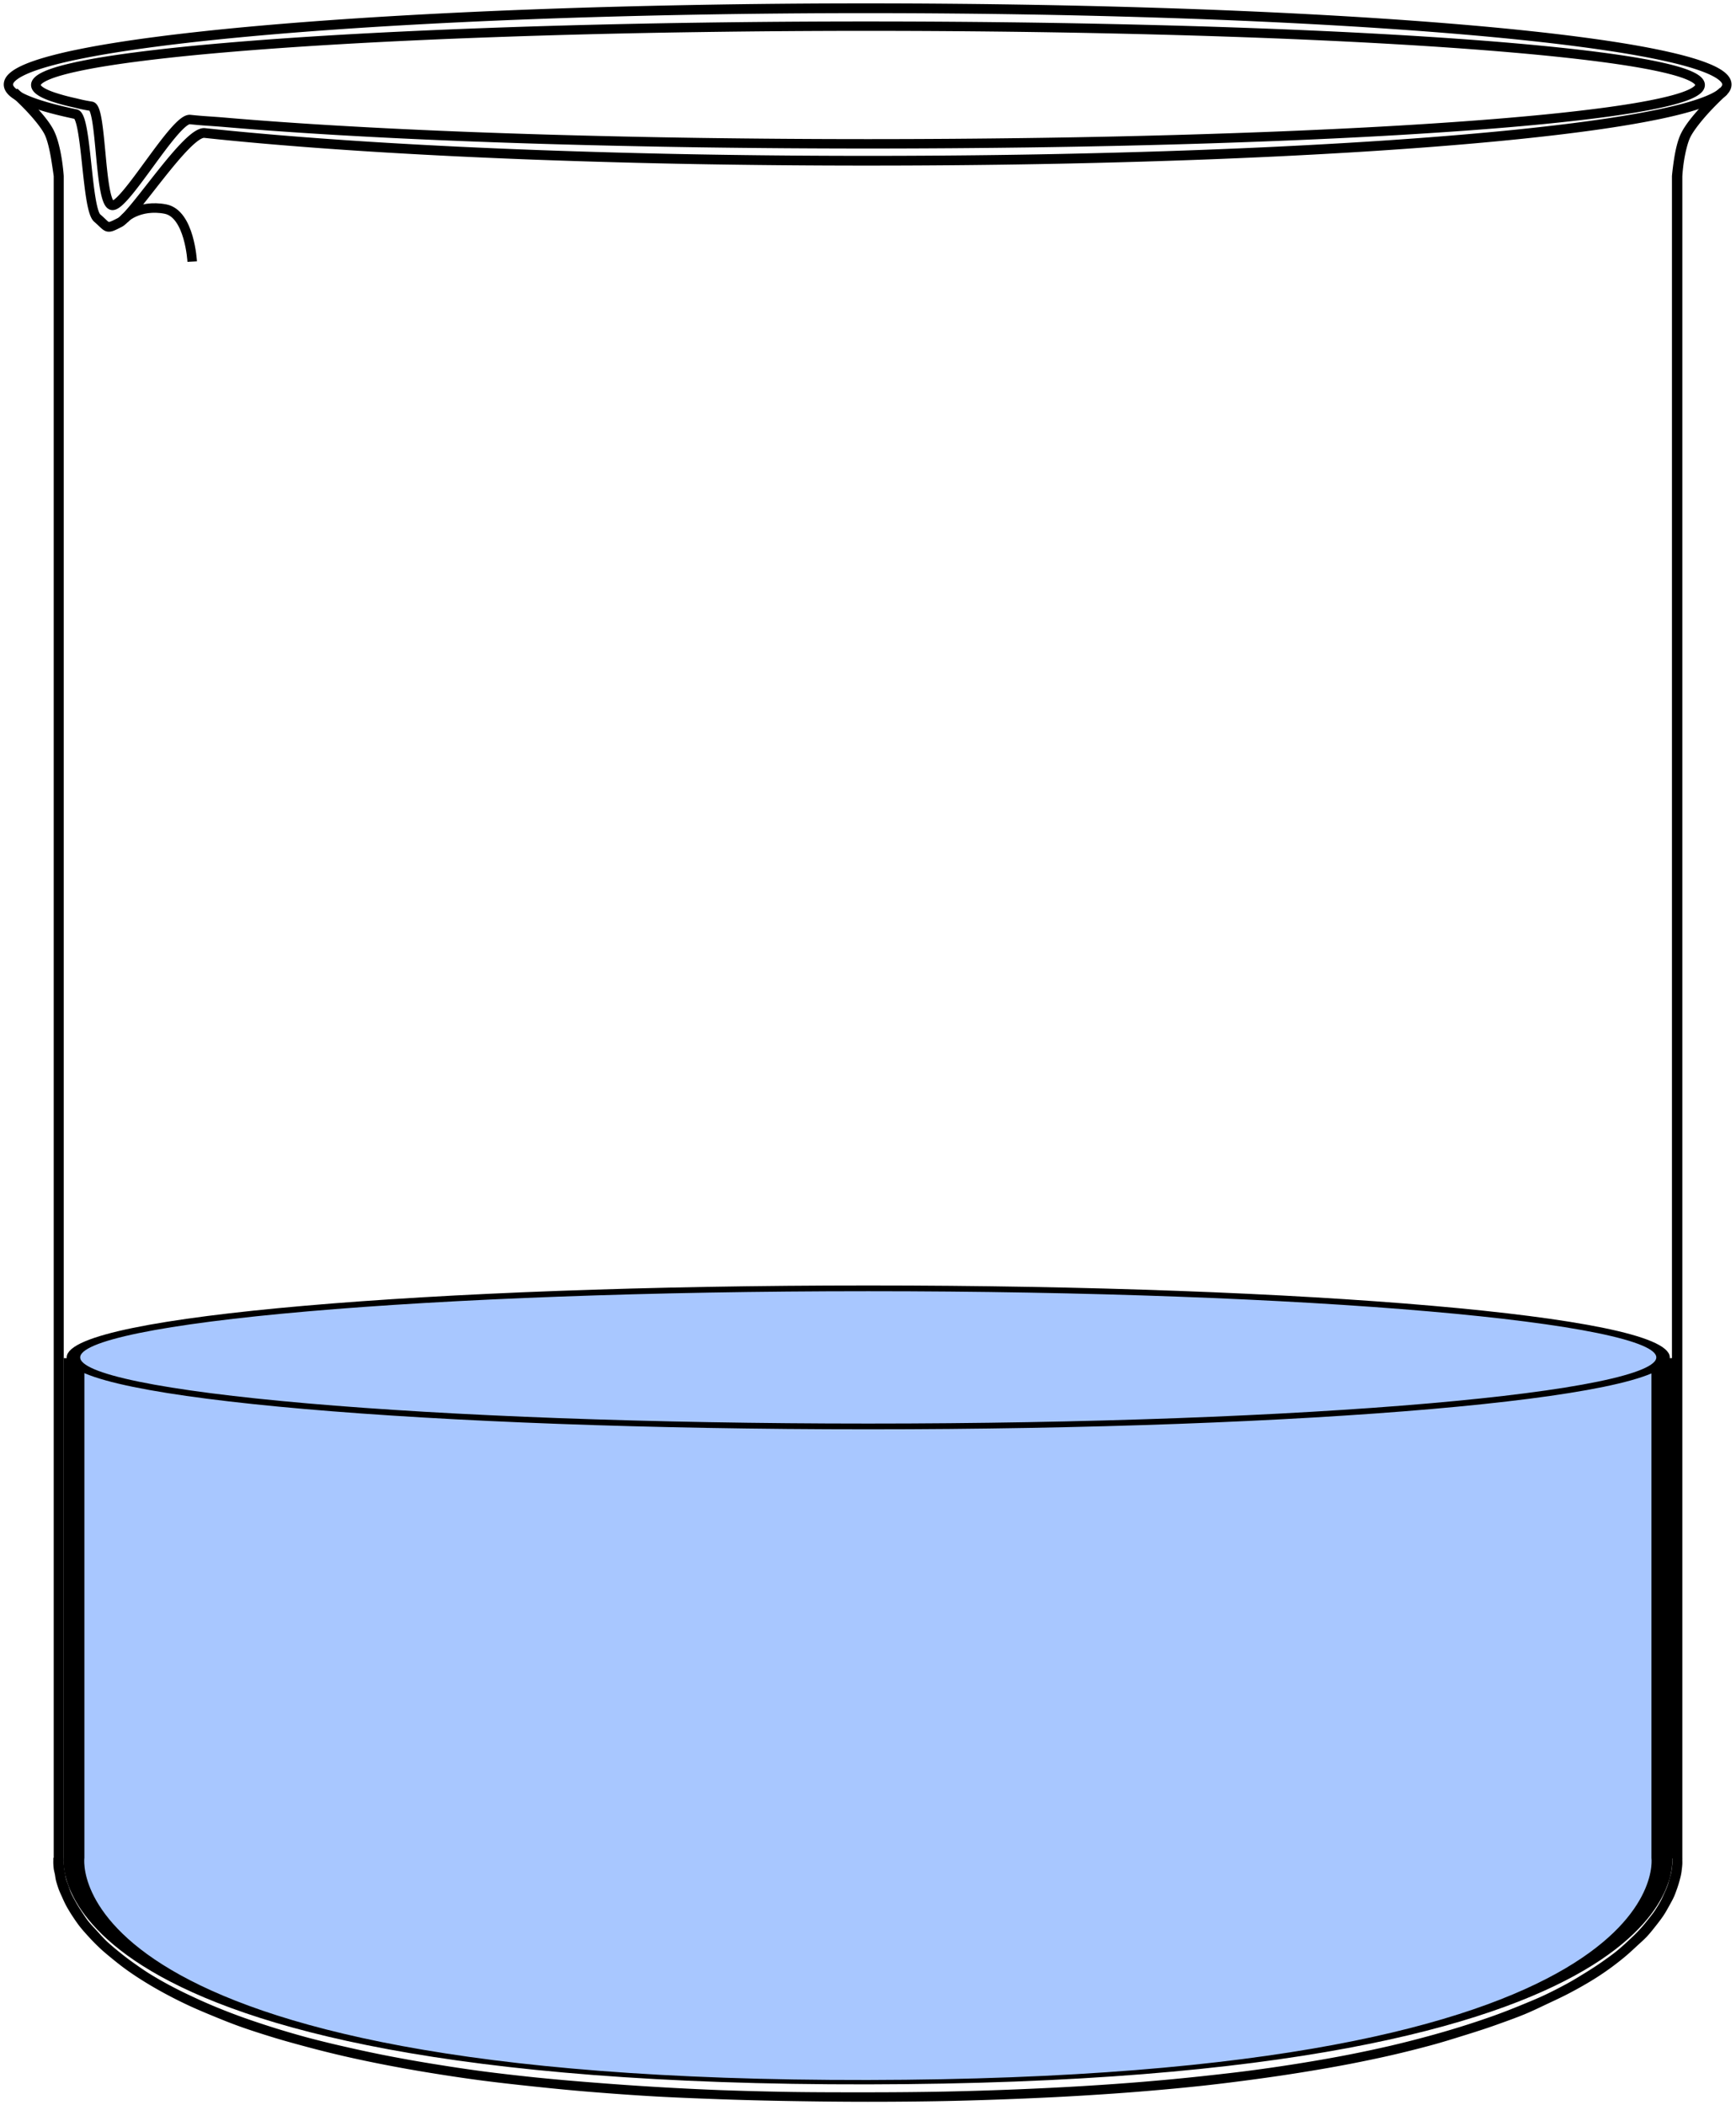
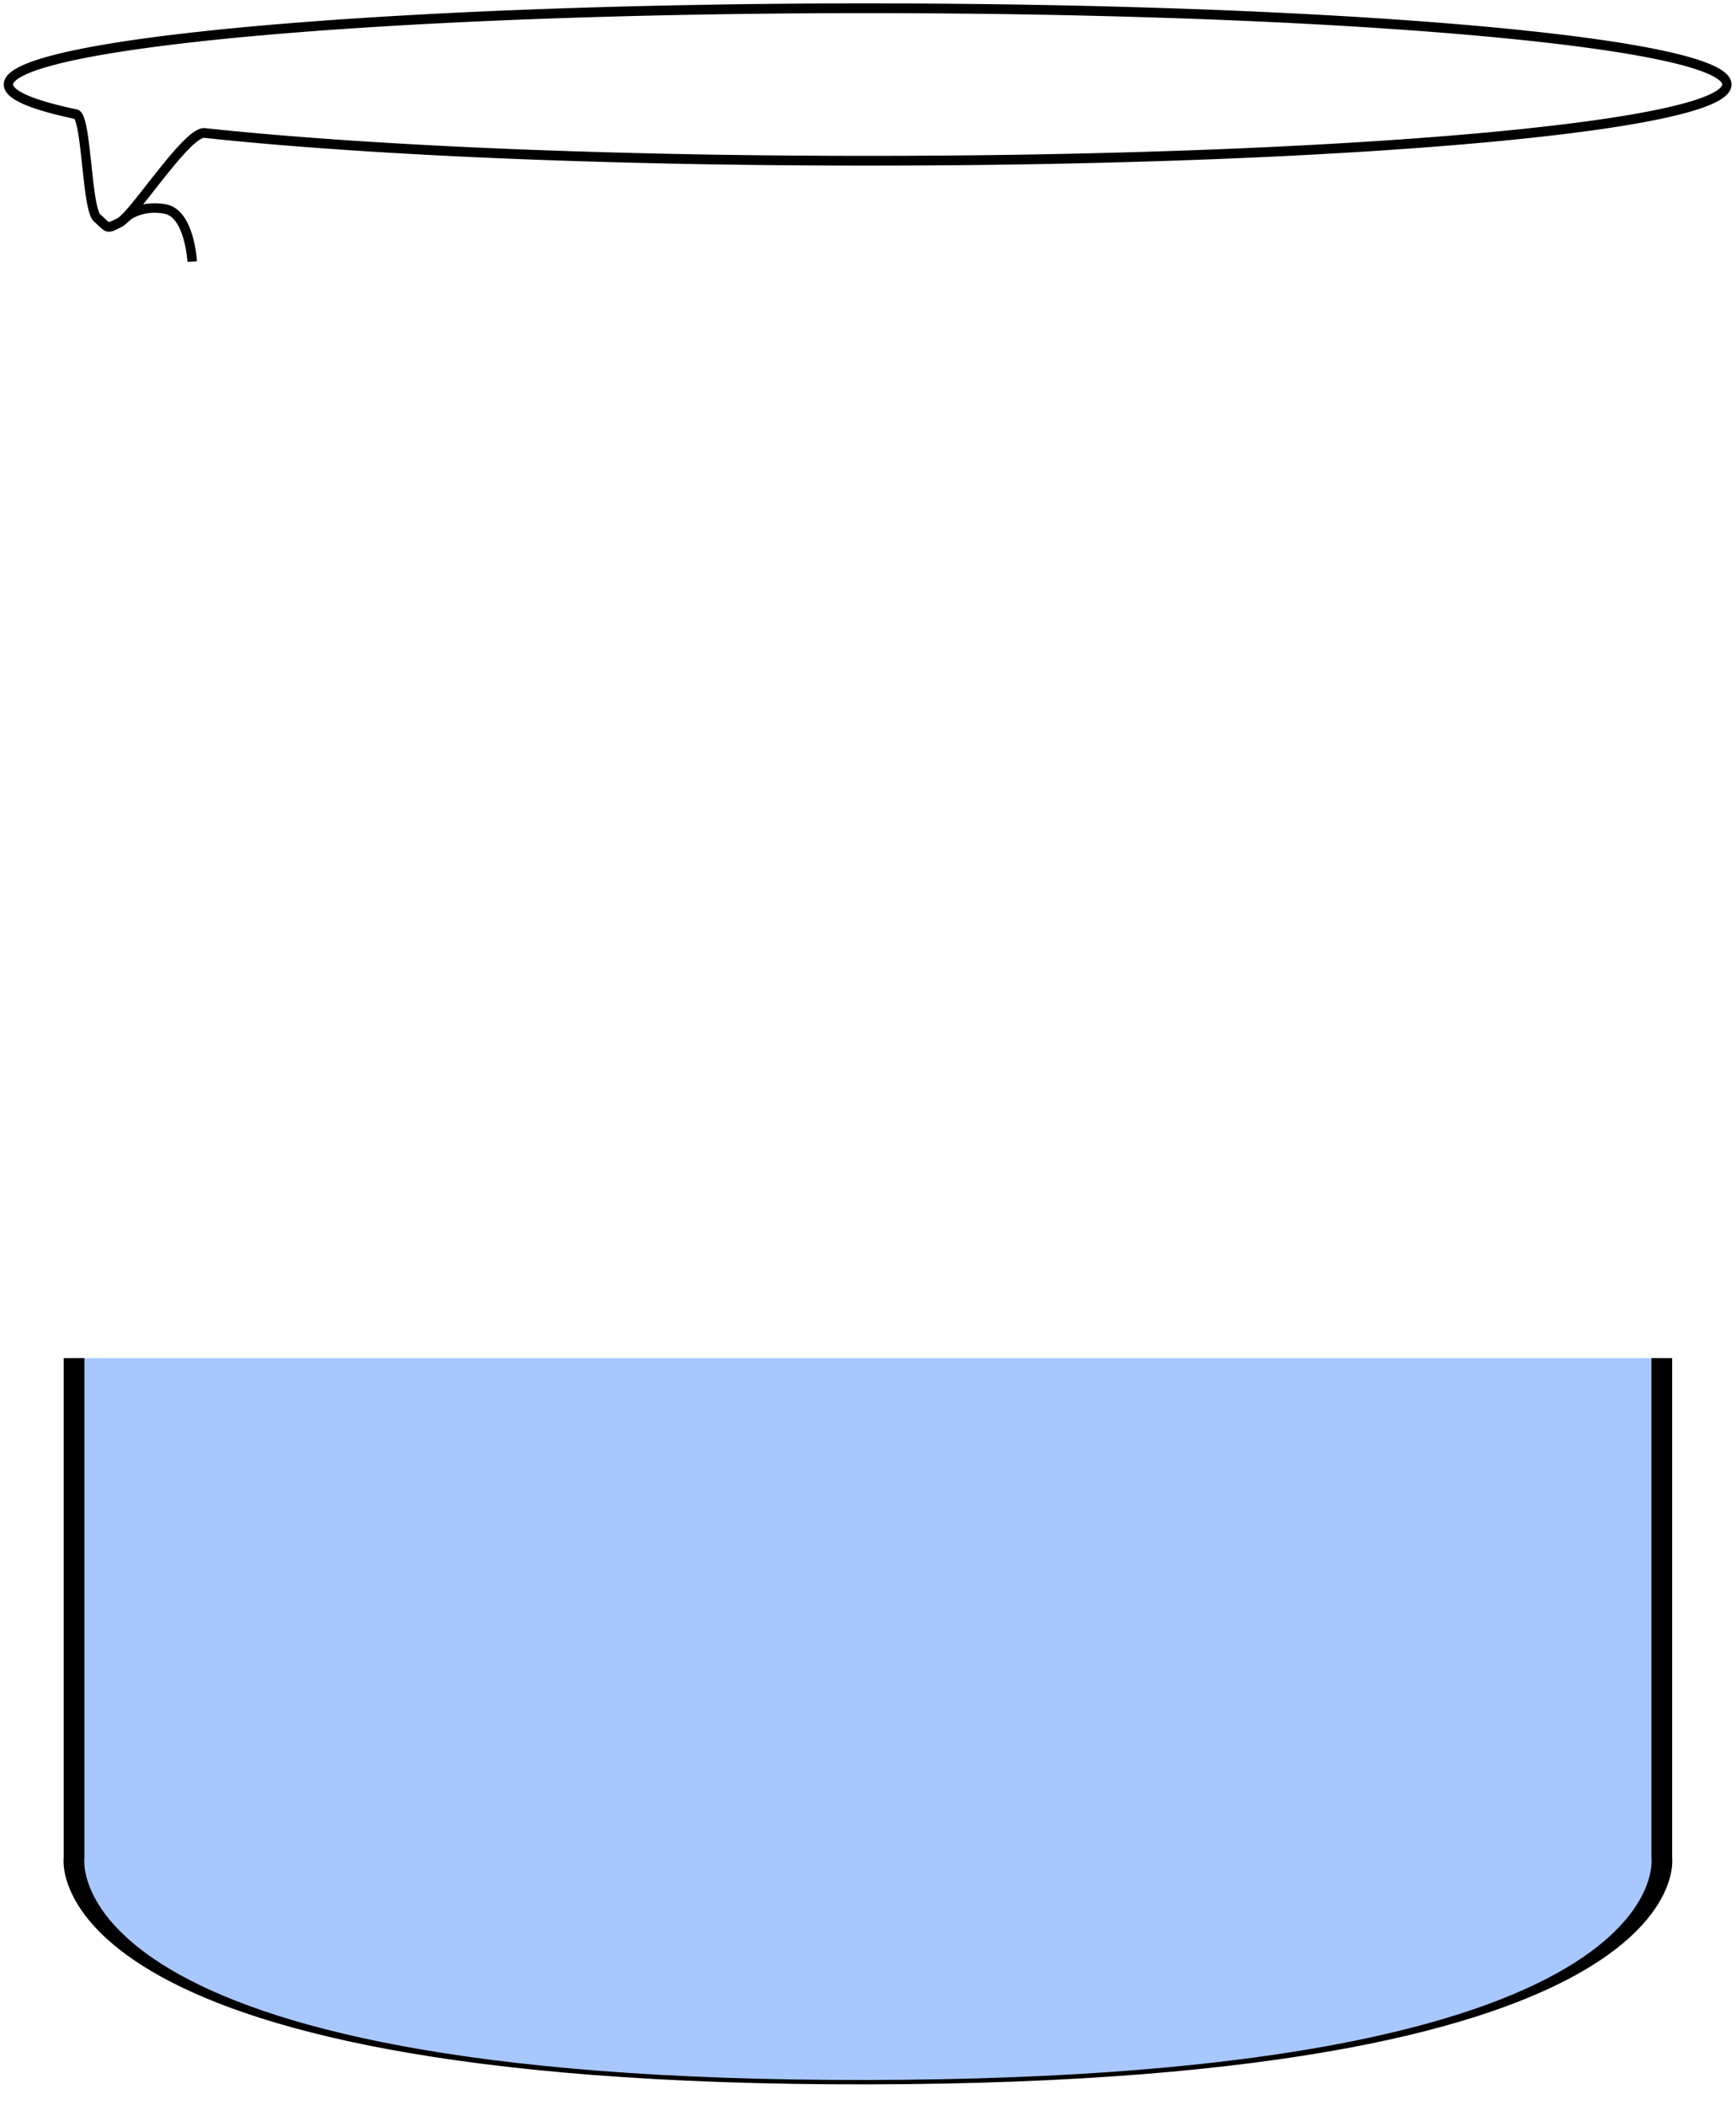
<svg xmlns="http://www.w3.org/2000/svg" viewBox="0 0 146 177">
-   <path d="M144.646 7.392s-.626.565-1.344 1.32c-.718.757-1.52 1.69-1.916 2.49-.309.62-.492 1.495-.605 2.242a25.087 25.087 0 00-.168 1.352V156.25s.03.028.033.062c.003.026 0 .088 0 .153.001.07.004.149 0 .246-.005.1-.019.21-.033.338a5.994 5.994 0 01-.068.43c-.03.156-.085.31-.134.492s-.095.38-.168.584c-.073.204-.167.42-.269.645-.102.225-.2.462-.336.706-.135.244-.297.508-.47.769-.174.26-.39.524-.606.798-.216.275-.441.544-.706.83-.264.286-.557.565-.873.86-.317.296-.669.62-1.042.922-.374.302-.774.584-1.21.891-.436.307-.91.613-1.412.922-.503.309-1.039.643-1.614.952-.574.309-1.164.616-1.815.922-.65.305-1.351.59-2.083.89-.733.301-1.502.6-2.32.892a75.682 75.682 0 01-5.445 1.69 90.069 90.069 0 01-3.16.799c-1.103.253-2.254.501-3.461.737-1.208.236-2.482.46-3.799.676-1.316.215-2.704.422-4.134.614-1.43.193-2.888.355-4.436.523-1.549.167-3.17.321-4.84.46-1.672.14-3.411.26-5.21.37-1.8.108-3.649.199-5.58.276-1.931.077-3.948.143-6.016.184-2.069.041-4.21.058-6.42.06-2.21 0-4.353 0-6.42-.03a299.142 299.142 0 01-5.983-.154 261.545 261.545 0 01-10.79-.645 200.465 200.465 0 01-4.84-.43c-1.548-.164-3.04-.333-4.47-.522-1.43-.19-2.784-.402-4.1-.615-1.317-.213-2.591-.442-3.799-.676a104.993 104.993 0 01-3.462-.737 90.277 90.277 0 01-3.16-.768 74.997 74.997 0 01-5.444-1.69 53.543 53.543 0 01-2.32-.891 45.435 45.435 0 01-2.083-.922 38.545 38.545 0 01-1.85-.921 31.88 31.88 0 01-1.612-.922c-.503-.311-.976-.644-1.412-.953a22.479 22.479 0 01-1.21-.922 19.562 19.562 0 01-1.042-.89c-.317-.298-.576-.603-.84-.891-.265-.29-.524-.553-.74-.83-.216-.277-.398-.567-.571-.83a11.315 11.315 0 01-.47-.768c-.136-.246-.269-.479-.37-.706-.103-.228-.163-.439-.236-.645-.073-.208-.152-.4-.202-.584-.049-.184-.07-.365-.1-.523-.03-.158-.053-.3-.068-.43s-.029-.238-.033-.338c-.005-.1-.002-.179 0-.245.001-.067-.003-.123 0-.154.002-.032 0-.031 0-.031V14.795s-.04-.645-.168-1.444c-.128-.8-.339-1.74-.673-2.397-.377-.743-1.11-1.579-1.781-2.274-.672-.694-1.277-1.228-1.277-1.228l-.605.553s.593.525 1.243 1.198c.65.672 1.357 1.517 1.647 2.09.247.485.449 1.41.572 2.18.12.754.2 1.326.201 1.352V156.217c-.001.014-.031 0-.033.031-.004.046.001.104 0 .184-.002.082-.006.192 0 .308.005.115.017.252.033.4.017.146.068.315.101.49.033.177.047.352.101.554.054.202.122.42.202.645.08.225.192.46.302.707.11.246.225.503.37.768.145.264.32.55.504.83.185.28.376.566.605.86.23.293.495.587.773.89.278.304.577.61.908.922.331.312.687.605 1.075.922.39.317.827.664 1.278.983.45.32.927.633 1.445.953.518.32 1.058.634 1.647.952.589.318 1.217.639 1.882.953.665.313 1.372.615 2.118.921.745.307 1.522.625 2.353.922.83.298 1.701.575 2.621.86.92.286 1.91.558 2.924.83a90.04 90.04 0 003.194.799c1.113.255 2.278.501 3.495.737s2.473.461 3.798.676c1.326.215 2.696.424 4.135.615 1.438.19 2.947.357 4.504.522 1.556.164 3.16.325 4.84.46 1.678.136 3.437.265 5.243.37 1.806.104 3.676.174 5.613.245 1.938.071 3.943.12 6.017.154 2.074.034 4.205.06 6.42.06s4.379-.019 6.453-.06 4.079-.108 6.016-.185c1.938-.077 3.808-.166 5.613-.276 1.806-.11 3.531-.229 5.21-.369 1.679-.14 3.317-.293 4.874-.46a169.14 169.14 0 004.47-.554c1.439-.193 2.809-.397 4.134-.614a128.43 128.43 0 003.832-.676c1.218-.238 2.382-.482 3.496-.737a91.387 91.387 0 003.193-.8c1.014-.271 1.97-.574 2.89-.86.92-.285 1.792-.563 2.622-.86.83-.297 1.641-.585 2.387-.89.745-.306 1.419-.641 2.084-.953.665-.312 1.293-.606 1.882-.922a33.953 33.953 0 001.68-.952 23.12 23.12 0 002.689-1.905c.39-.315.745-.644 1.076-.953.331-.309.663-.59.941-.89.278-.302.51-.601.74-.892.229-.29.453-.582.638-.86s.325-.537.47-.799c.146-.262.294-.524.404-.768.11-.244.19-.483.27-.707.08-.223.147-.445.2-.645.055-.2.102-.38.135-.553.034-.174.05-.346.068-.492.017-.146.028-.256.033-.368.005-.115.001-.229 0-.308-.001-.08.004-.136 0-.184-.002-.02.001-.02 0-.03V14.825c.003-.027.028-.56.135-1.26.109-.718.314-1.578.537-2.028.312-.628 1.085-1.57 1.782-2.305.696-.733 1.31-1.29 1.31-1.29l-.604-.553z" style="block-progression:tb;text-indent:0;text-transform:none" color="#000" />
  <g stroke="#000" fill="none">
    <path d="M154.75 54.129c0 .185-.111.368-.328.548-.217.18-.54.358-.963.533-.424.175-.947.346-1.566.514-.62.168-1.334.333-2.138.493-.804.16-1.697.317-2.676.469-.978.152-2.041.3-3.183.442-1.143.143-2.364.28-3.66.413-1.294.133-2.664.26-4.101.381s-2.944.237-4.514.346-3.202.213-4.893.309-3.439.186-5.24.269-3.655.158-5.556.226-3.849.128-5.839.18a679.385 679.385 0 01-12.401.213 758.65 758.65 0 01-19.308-.08 679.304 679.304 0 01-11.93-.313 549.205 549.205 0 01-5.556-.226c-1.8-.083-3.55-.173-5.24-.269s-3.323-.2-4.893-.309-3.075-.225-4.513-.346-2.807-.248-4.102-.38c-1.295-.133-5.232 5.782-6.28 6.298-1.032.508-.835.365-1.665-.315-.791-.649-.77-7.148-1.574-7.308-.804-.16-1.518-.325-2.137-.493s-1.143-.34-1.566-.514c-.423-.175-.746-.352-.963-.533s-.328-.363-.328-.548.11-.368.328-.548c.217-.18.54-.358.963-.533s.947-.346 1.566-.514a32.674 32.674 0 012.137-.493 63.96 63.96 0 012.677-.469c.978-.152 2.041-.3 3.183-.442 1.142-.143 2.364-.28 3.659-.413 1.295-.133 2.664-.26 4.102-.381s2.944-.237 4.513-.346 3.203-.213 4.893-.309 3.44-.186 5.24-.269 3.655-.158 5.556-.226 3.85-.128 5.84-.18 4.022-.096 6.09-.132a715.217 715.217 0 0112.81-.11 759.47 759.47 0 0112.808.11 679.304 679.304 0 0111.93.312c1.901.068 3.755.144 5.556.226 1.801.083 3.55.173 5.24.269s3.324.2 4.893.309 3.076.225 4.514.346 2.806.248 4.102.381c1.295.132 2.516.27 3.658.413s2.206.29 3.184.442c.978.152 1.872.309 2.676.47.804.16 1.519.324 2.138.492s1.142.34 1.566.514c.423.175.746.352.963.533.217.18.328.363.328.548z" transform="matrix(1.137 0 0 1.195 -30.717 -57.578)" stroke-width=".686" />
-     <path d="M158.85 44.259c0 .159-.111.316-.329.47-.217.155-.54.307-.965.457-.424.15-.949.296-1.569.44-.62.144-1.335.285-2.141.423a74 74 0 01-2.681.401c-.98.13-2.046.257-3.19.38s-2.368.24-3.666.354c-1.297.113-2.669.222-4.11.326s-2.949.203-4.521.297-3.208.182-4.902.264-3.446.16-5.25.23-3.662.136-5.567.194-3.856.11-5.85.155-4.03.083-6.102.113a885.117 885.117 0 01-25.666 0 794.979 794.979 0 01-11.953-.268c-1.904-.058-3.762-.123-5.566-.193s-3.556-.148-5.25-.23-3.33-.172-4.902-.265-3.082-.193-4.522-.297-2.812-.213-4.11-.327-1.598-.103-2.742-.226-4.98 6.84-5.96 6.71c-.98-.131-.79-7.609-1.595-7.746-.806-.138-.76-.15-1.38-.295a15.038 15.038 0 01-1.57-.44c-.424-.15-.747-.302-.965-.457s-.329-.311-.329-.47.112-.315.33-.47.54-.307.964-.457c.424-.15.949-.296 1.57-.44a37.49 37.49 0 012.14-.423 74 74 0 012.682-.401c.98-.13 2.045-.257 3.19-.38s2.367-.24 3.665-.353c1.298-.114 2.67-.223 4.11-.327s2.95-.203 4.522-.297c1.572-.093 3.208-.182 4.902-.264s3.445-.16 5.25-.23 3.662-.136 5.566-.194a732.2 732.2 0 0111.953-.268 850.47 850.47 0 0112.833-.094 885.843 885.843 0 0112.833.094 794.979 794.979 0 0111.952.268c1.905.058 3.762.123 5.567.193s3.556.148 5.25.23 3.33.172 4.902.265 3.081.193 4.522.297 2.812.213 4.11.327 2.52.231 3.665.354 2.21.248 3.19.379c.98.13 1.875.264 2.681.401.806.138 1.521.279 2.141.423.62.144 1.145.29 1.57.44.423.15.747.302.964.457.218.155.329.311.329.47z" transform="matrix(1.099 0 0 1.076 -31.598 -40.475)" stroke-width=".736" />
  </g>
  <path d="M10.363 18.65c-.154-.244 1.336-1.503 3.552-1.069 2.041.401 2.249 4.416 2.249 4.416" stroke="#000" stroke-width=".8" fill="none" />
  <g fill="#a8c7ff" stroke="#000">
    <path d="M79.336 953.24v50.022s.675 22.32-16.784 22.461c-17.459.141-16.784-22.461-16.784-22.461V953.24" stroke-width=".438" transform="matrix(3.978 0 0 .84 -175.839 -686.516)" />
-     <path d="M78.159 17.133c0 1.397-5.558 2.529-12.413 2.529-6.856 0-12.413-1.132-12.413-2.529s5.558-2.529 12.413-2.529c6.856 0 12.413 1.132 12.413 2.529z" transform="matrix(5.385 0 0 2.296 -281.021 74.806)" stroke-width=".211" />
  </g>
</svg>